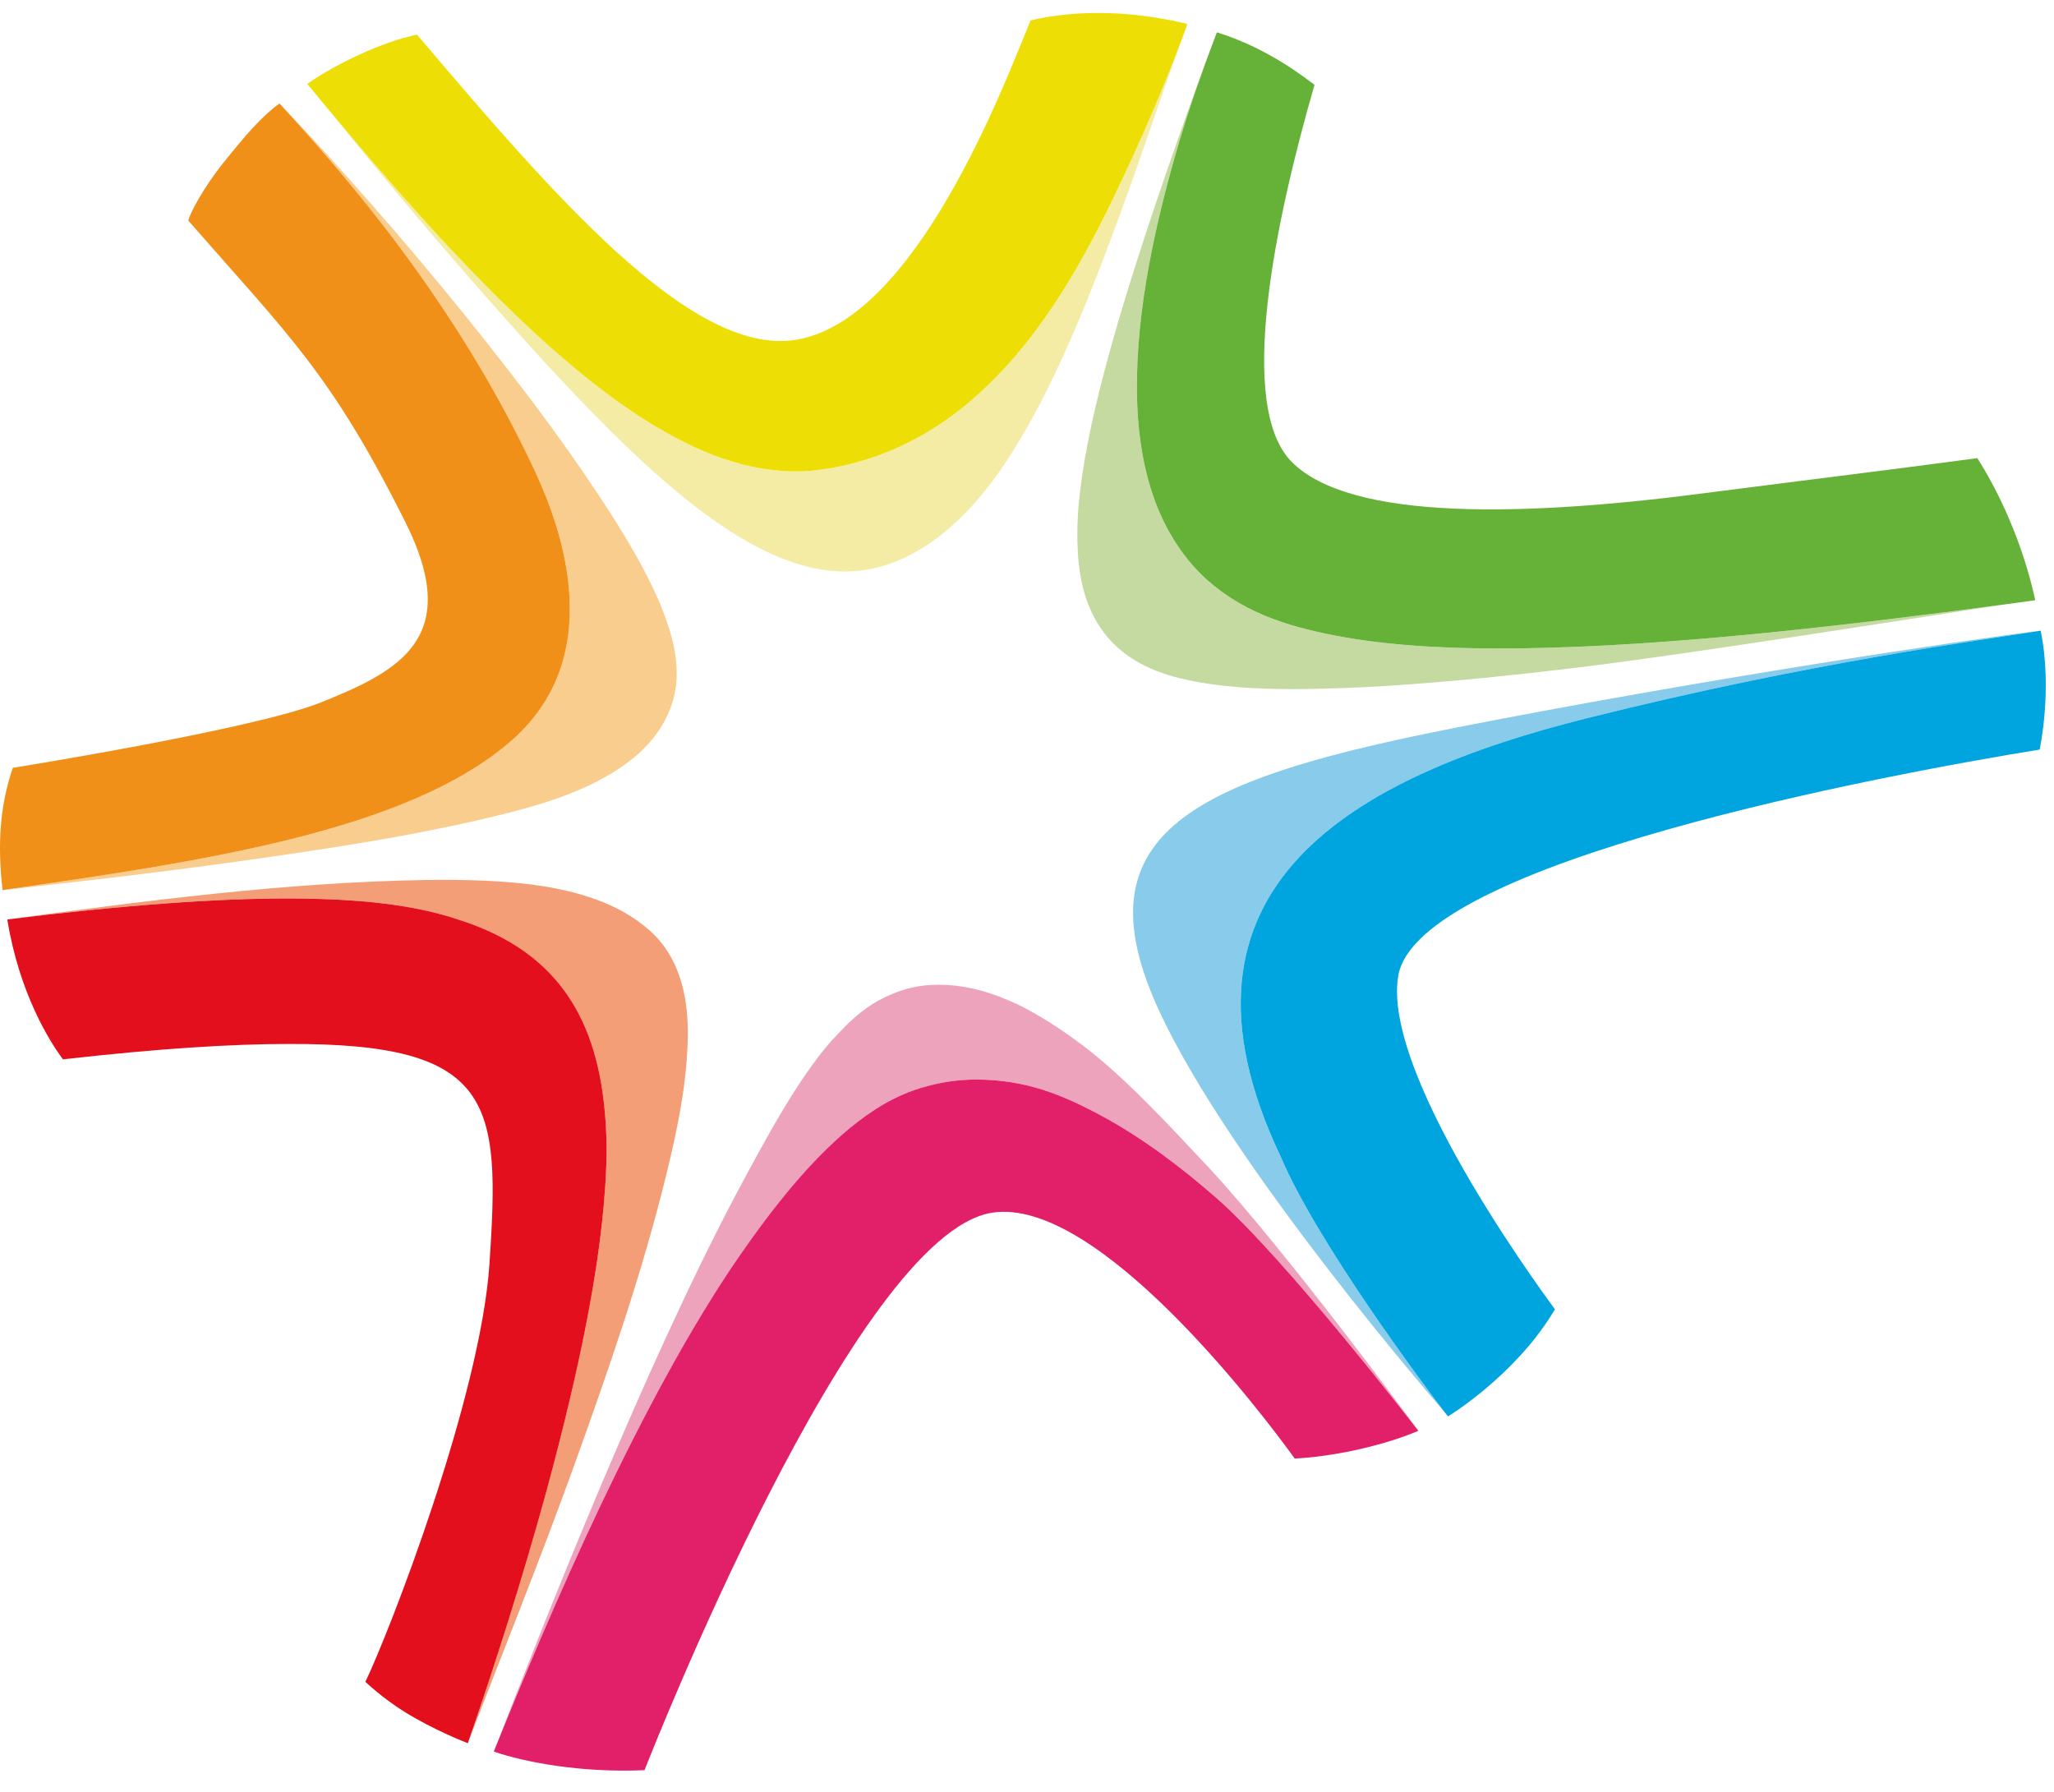
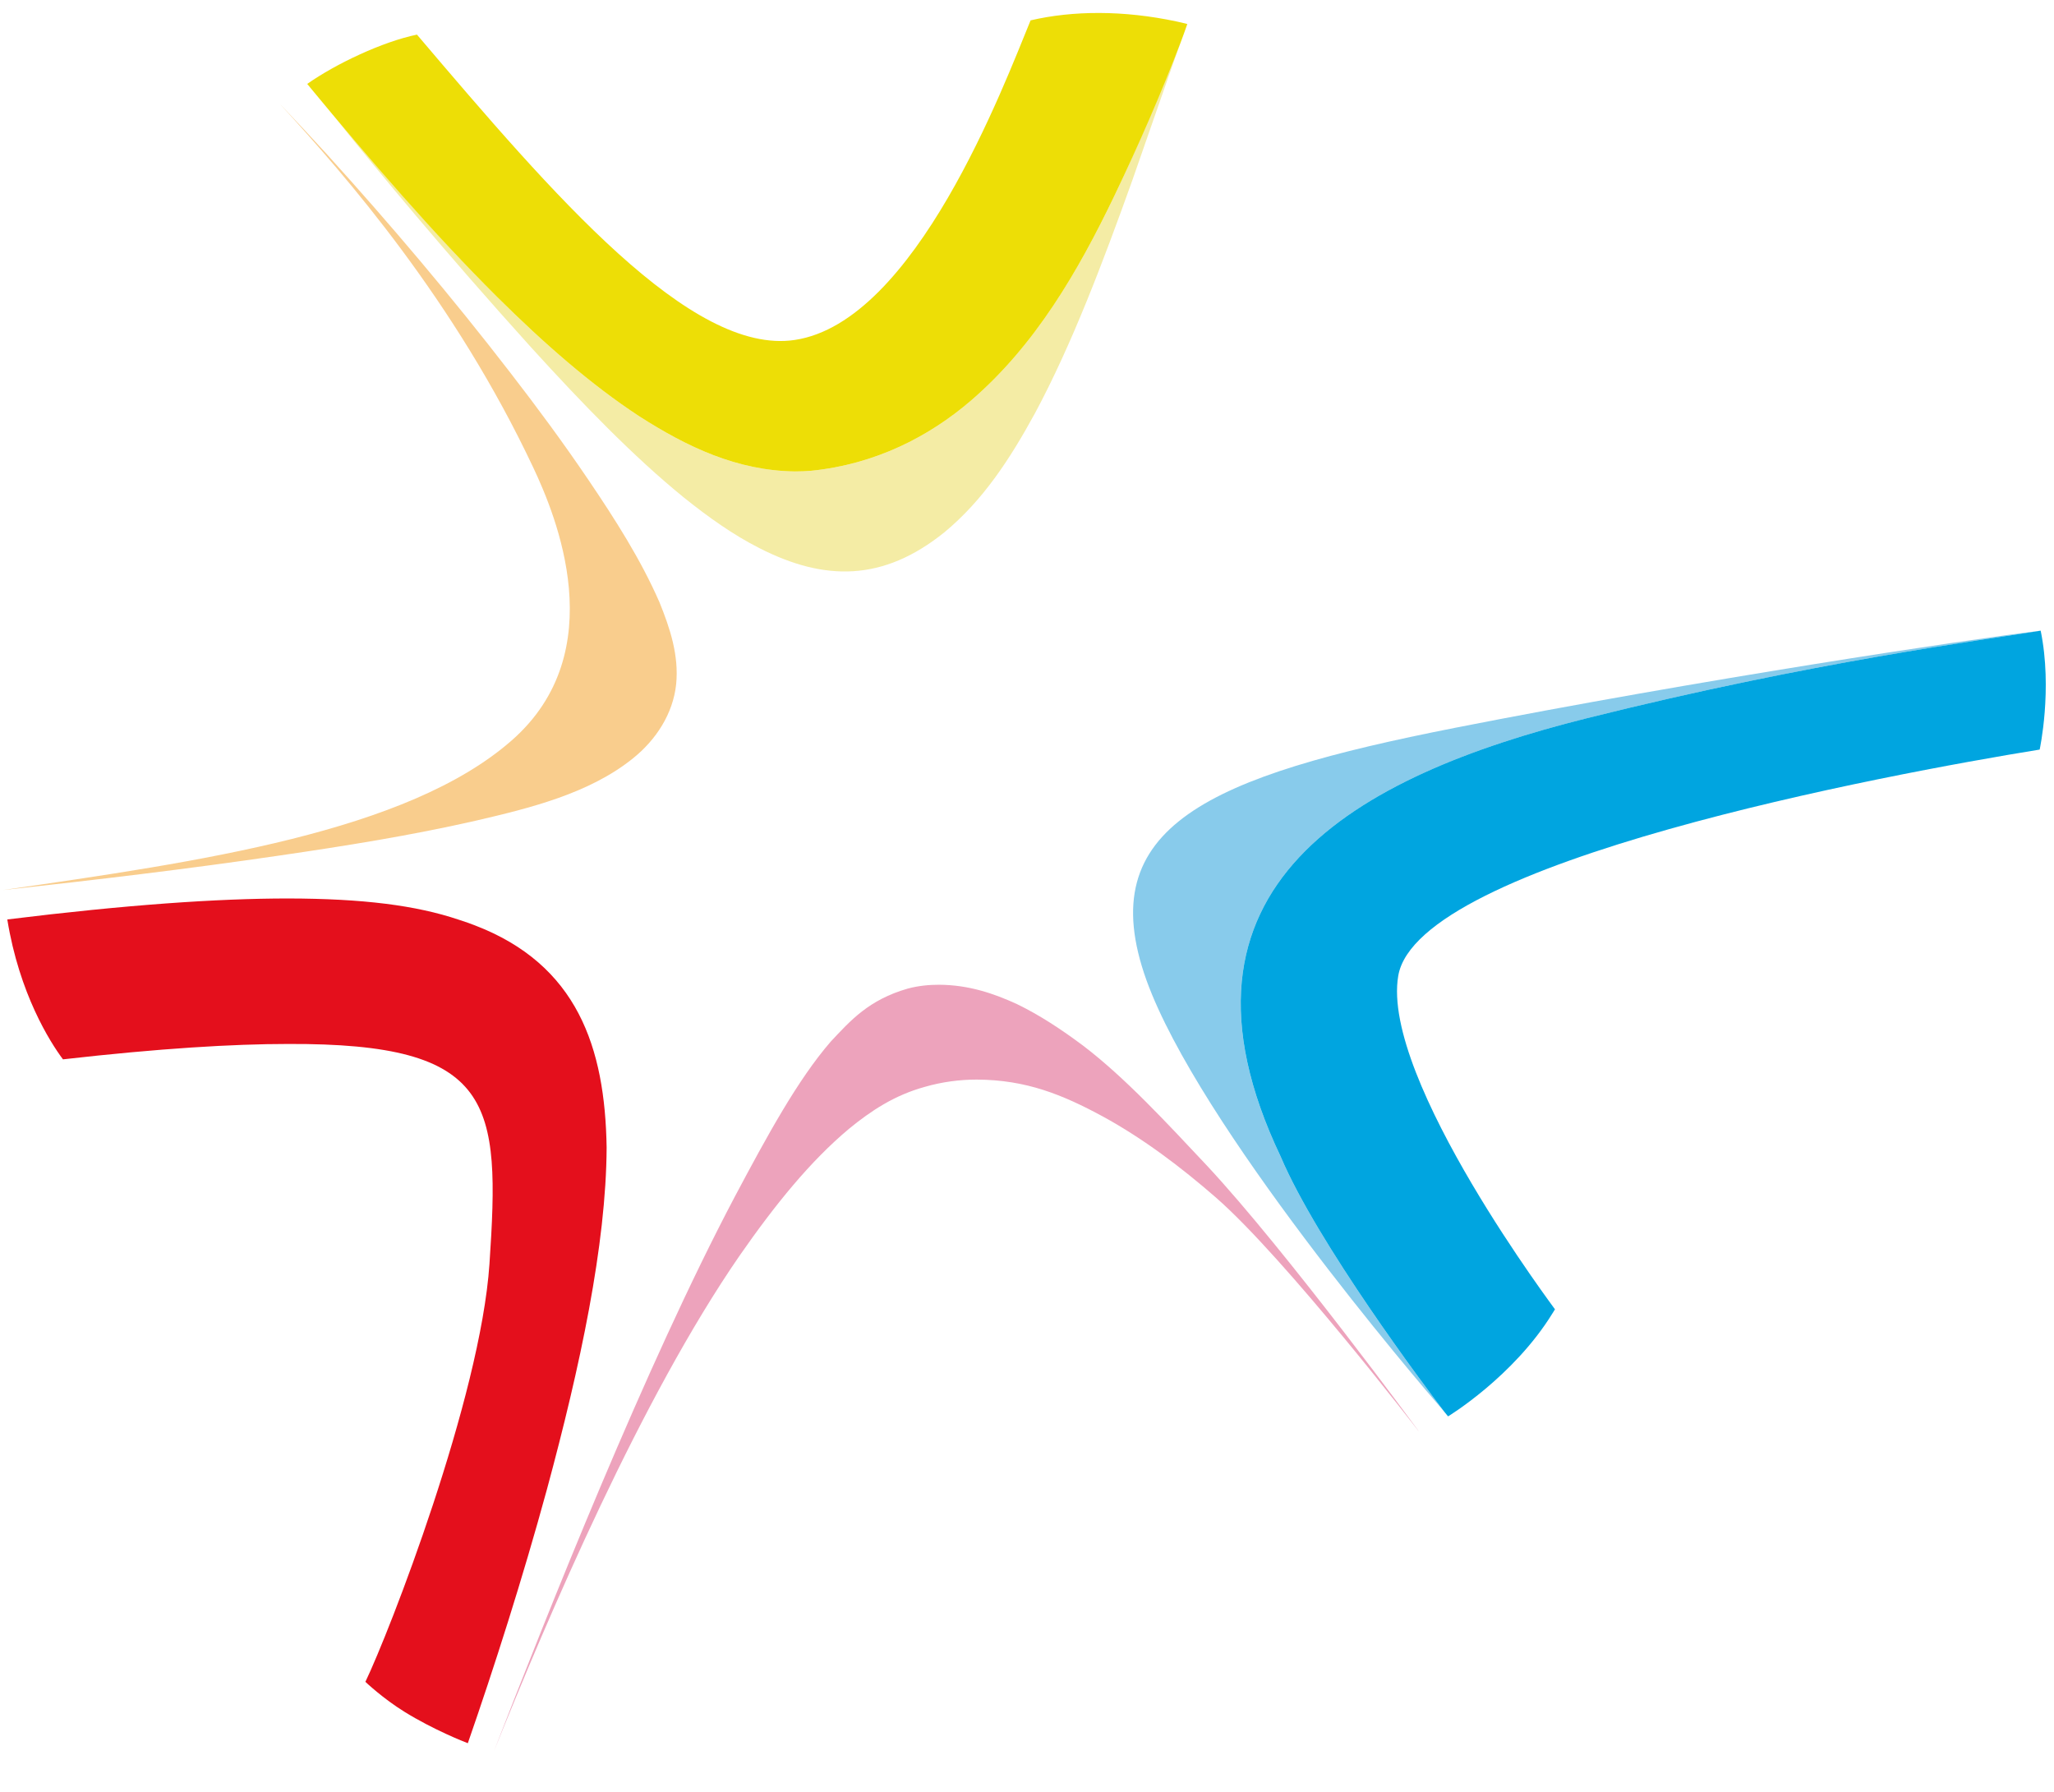
<svg xmlns="http://www.w3.org/2000/svg" width="47" height="41" viewBox="0 0 47 41" fill="none">
-   <path fill-rule="evenodd" clip-rule="evenodd" d="M27.616 1.34C26.158 5.337 25.401 7.796 24.989 9.652C24.73 10.858 24.624 11.746 24.658 12.507C24.721 14.691 26.043 15.319 27.176 15.56C28.309 15.8 29.595 15.794 31.131 15.727C32.655 15.654 34.374 15.482 36.119 15.272C38.596 14.971 43.477 14.198 45.851 13.832C42.312 14.302 38.255 14.788 34.842 14.835C33.364 14.855 32.008 14.793 30.805 14.59C29.605 14.376 28.533 14.079 27.613 13.264C26.98 12.687 26.583 11.96 26.349 11.232C26.114 10.496 26.025 9.743 26.014 8.976C25.993 7.035 26.467 4.989 26.992 3.208C27.172 2.614 27.387 1.98 27.62 1.34C27.625 1.326 27.703 1.115 27.709 1.101L27.616 1.34Z" fill="#C5DAA0" />
-   <path fill-rule="evenodd" clip-rule="evenodd" d="M26.015 8.975C26.025 9.742 26.115 10.496 26.349 11.232C26.583 11.96 26.981 12.687 27.614 13.264C28.533 14.078 29.606 14.376 30.805 14.589C32.008 14.793 33.365 14.855 34.842 14.834C38.255 14.787 42.313 14.302 45.852 13.832C46.094 13.801 46.335 13.767 46.572 13.733C46.514 13.482 46.451 13.226 46.372 12.969C46.099 12.064 45.689 11.176 45.245 10.483C43.306 10.743 41.294 10.989 39.286 11.247C34.884 11.839 30.907 11.923 29.559 10.57C28.287 9.293 29.18 5.051 30.079 1.941C29.48 1.479 28.725 1.011 27.844 0.74C27.821 0.807 27.792 0.877 27.765 0.95C27.519 1.605 27.245 2.374 26.993 3.208C26.467 4.988 25.993 7.034 26.015 8.975Z" fill="#66B138" />
  <path fill-rule="evenodd" clip-rule="evenodd" d="M11.299 40.078C12.556 36.954 14.669 31.997 16.924 28.73C17.734 27.566 18.539 26.57 19.433 25.823C19.93 25.417 20.463 25.062 21.157 24.87C21.557 24.754 21.961 24.702 22.35 24.702C23.482 24.707 24.311 25.046 25.237 25.547C26.162 26.053 27.024 26.705 27.824 27.402C29.422 28.798 32.455 32.739 32.455 32.739H32.458C32.458 32.739 29.437 28.62 27.616 26.669C26.698 25.693 25.744 24.655 24.775 23.919C24.285 23.554 23.796 23.23 23.271 22.975C22.745 22.734 22.172 22.536 21.491 22.532C21.268 22.532 21.026 22.552 20.771 22.62C19.88 22.876 19.461 23.351 19.007 23.835C18.253 24.707 17.558 25.981 16.815 27.379C14.759 31.272 12.525 36.916 11.299 40.078Z" fill="#EDA3BC" />
-   <path fill-rule="evenodd" clip-rule="evenodd" d="M29.626 33.373C30.426 33.334 31.565 33.113 32.455 32.739C32.455 32.739 29.422 28.797 27.823 27.401C27.024 26.705 26.162 26.052 25.236 25.547C24.31 25.046 23.481 24.707 22.349 24.701C21.961 24.701 21.556 24.754 21.156 24.869C20.463 25.062 19.929 25.417 19.432 25.823C18.538 26.569 17.733 27.566 16.924 28.73C14.668 31.997 12.556 36.953 11.299 40.078C11.97 40.31 13.27 40.57 14.748 40.503C14.859 40.225 19.55 28.242 22.7 27.748C25.13 27.368 28.916 32.387 29.626 33.373Z" fill="#E2206A" />
  <path fill-rule="evenodd" clip-rule="evenodd" d="M36.302 16.437C41.483 15.137 45.431 14.641 46.677 14.433C45.03 14.63 38.852 15.559 33.28 16.656C27.708 17.757 24.961 18.889 26.235 22.432C27.429 25.735 32.398 31.553 33.06 32.317C32.601 31.72 30.147 28.448 29.303 26.463C26.354 20.261 31.046 17.751 36.302 16.437Z" fill="#88CBEB" />
  <path fill-rule="evenodd" clip-rule="evenodd" d="M46.672 17.151C46.672 17.151 46.971 15.776 46.695 14.43C46.688 14.431 46.683 14.432 46.676 14.433C45.43 14.64 41.482 15.137 36.302 16.436C31.046 17.751 26.354 20.261 29.304 26.463C30.147 28.448 32.602 31.72 33.06 32.317C33.104 32.369 33.135 32.408 33.135 32.408C33.135 32.408 34.635 31.5 35.528 30.044L35.581 29.959C35.692 30.096 31.589 24.698 31.995 22.327C32.442 19.715 43.17 17.719 46.672 17.151Z" fill="#00A5E0" />
  <path fill-rule="evenodd" clip-rule="evenodd" d="M7.653 2.671C7.666 2.688 7.707 2.739 7.723 2.759C8.633 3.896 10.168 5.75 12.139 7.933C13.338 9.253 14.51 10.459 15.646 11.382C16.219 11.841 16.778 12.238 17.373 12.54C18.873 13.305 20.209 13.307 21.608 12.181C22.486 11.455 23.101 10.519 23.679 9.462C24.531 7.876 25.245 5.981 25.909 4.129C26.292 3.038 26.66 1.964 27.007 0.992C26.545 2.114 26.061 3.309 25.503 4.473C24.668 6.211 23.69 7.897 22.226 9.159C21.253 10 20.015 10.626 18.568 10.771C18.444 10.782 18.317 10.787 18.191 10.787C16.866 10.771 15.728 10.229 14.626 9.524C13.526 8.804 12.45 7.86 11.377 6.796C10.179 5.604 8.899 4.147 7.726 2.757C7.716 2.745 7.705 2.733 7.695 2.721L7.653 2.671Z" fill="#F4ECA5" />
  <path fill-rule="evenodd" clip-rule="evenodd" d="M14.626 9.524C15.727 10.229 16.866 10.771 18.191 10.787C18.317 10.787 18.444 10.782 18.569 10.771C20.015 10.625 21.253 9.999 22.226 9.159C23.69 7.897 24.669 6.211 25.503 4.473C26.061 3.309 26.572 2.125 27.008 0.992C27.082 0.799 27.102 0.736 27.168 0.55C27.089 0.528 27.009 0.51 26.926 0.492C25.706 0.231 24.544 0.241 23.582 0.466C22.967 1.958 20.946 7.37 18.183 7.779C15.809 8.132 12.67 4.475 9.541 0.792C8.753 0.954 7.684 1.46 7.03 1.92C7.075 1.971 7.05 1.947 7.097 2.002C8.456 3.649 9.913 5.339 11.377 6.796C12.45 7.86 13.527 8.804 14.626 9.524Z" fill="#EDDE06" />
  <path fill-rule="evenodd" clip-rule="evenodd" d="M15.09 13.78C14.659 12.794 14.07 11.876 13.466 10.983C12.898 10.143 12.293 9.324 11.672 8.521C10.343 6.798 8.934 5.133 7.472 3.521C7.131 3.151 6.784 2.776 6.436 2.411C6.427 2.401 6.422 2.395 6.415 2.39C7.917 4.026 10.408 6.884 12.205 10.704C12.711 11.78 14.03 14.904 11.711 16.94C9.317 19.043 4.55 19.716 0.064 20.366C2.173 20.136 4.281 19.885 6.378 19.578C7.887 19.358 9.397 19.118 10.879 18.78C12.115 18.493 13.487 18.158 14.486 17.35C15.012 16.927 15.401 16.332 15.472 15.654C15.537 14.996 15.332 14.376 15.09 13.78Z" fill="#F9CD8D" />
-   <path fill-rule="evenodd" clip-rule="evenodd" d="M4.307 5.046C6.617 7.688 7.574 8.549 9.276 11.947C10.598 14.586 9.149 15.35 7.346 16.071C5.821 16.686 0.296 17.568 0.296 17.568L0.293 17.569C0.007 18.409 -0.067 19.286 0.059 20.366L0.065 20.366C4.55 19.716 9.317 19.042 11.711 16.94C14.03 14.904 12.711 11.78 12.205 10.704C10.408 6.884 7.917 4.026 6.415 2.389C6.406 2.379 6.394 2.368 6.394 2.368C5.978 2.67 5.62 3.093 5.116 3.719C4.664 4.28 4.346 4.876 4.309 5.046L4.307 5.046Z" fill="#F19018" />
-   <path fill-rule="evenodd" clip-rule="evenodd" d="M14.99 21.409C14.317 20.735 13.376 20.433 12.456 20.282C11.562 20.14 10.648 20.125 9.744 20.135C6.544 20.188 3.357 20.608 0.187 21.035L0.167 21.038C2.897 20.701 4.98 20.558 6.589 20.558C8.306 20.561 9.518 20.714 10.495 21.042C10.565 21.064 10.633 21.088 10.7 21.111C10.737 21.124 10.773 21.138 10.809 21.151C10.827 21.158 10.845 21.165 10.862 21.172C13.208 22.069 13.844 23.959 13.881 26.256C13.871 28.479 13.276 31.265 12.514 34.078C11.956 36.123 11.303 38.162 10.704 39.886C11.509 37.792 12.35 35.711 13.112 33.603C13.92 31.359 14.705 29.111 15.268 26.788C15.513 25.781 15.723 24.753 15.738 23.715C15.753 22.894 15.585 22.02 14.99 21.409Z" fill="#F39E76" />
  <path fill-rule="evenodd" clip-rule="evenodd" d="M13.881 26.257C13.845 23.959 13.208 22.07 10.863 21.172C10.845 21.165 10.827 21.159 10.809 21.152C10.773 21.138 10.737 21.125 10.7 21.112C10.633 21.089 10.565 21.065 10.495 21.043C9.518 20.715 8.306 20.561 6.589 20.558C4.98 20.558 2.897 20.701 0.167 21.038C0.442 22.736 1.144 23.843 1.441 24.239C3.656 23.987 5.338 23.887 6.589 23.887C11.323 23.867 11.448 25.225 11.2 28.92C10.993 31.986 8.907 37.349 8.361 38.482C8.361 38.482 8.76 38.863 9.265 39.174C9.921 39.579 10.625 39.857 10.699 39.884L10.705 39.886C11.304 38.163 11.957 36.123 12.515 34.078C13.276 31.266 13.871 28.48 13.881 26.257Z" fill="#E40F1C" />
</svg>